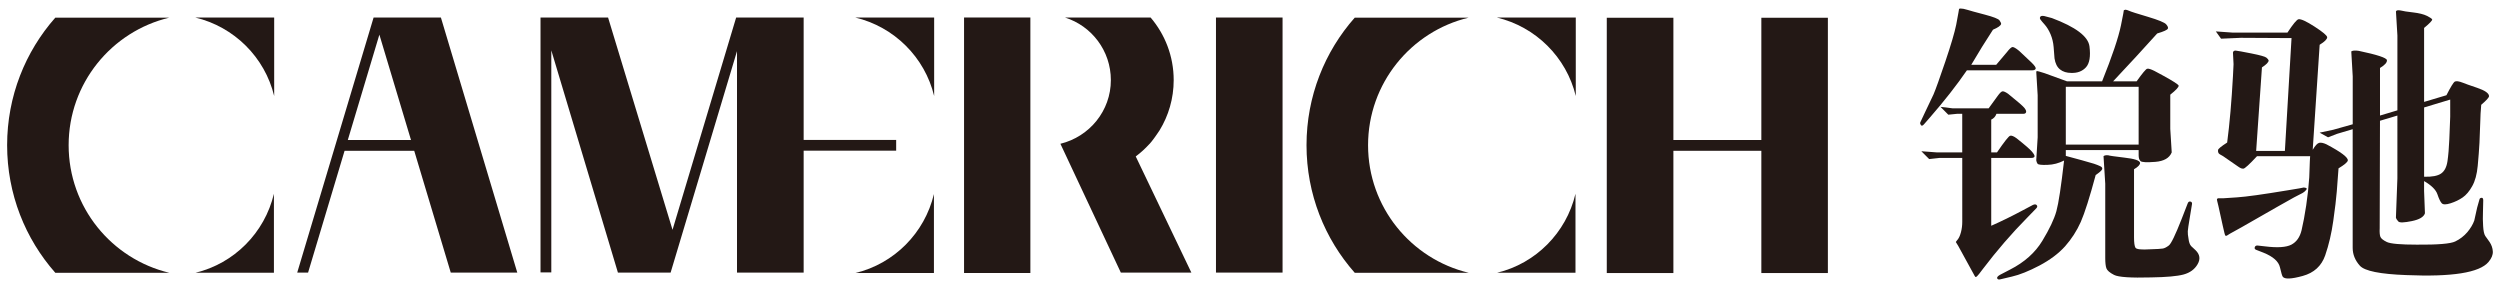
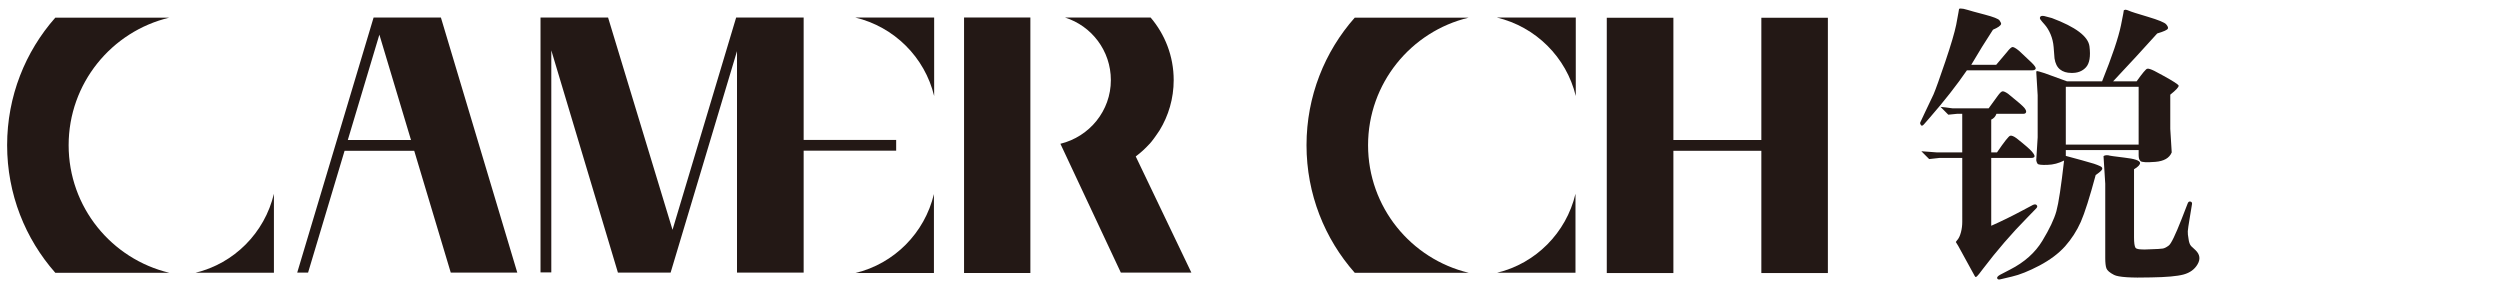
<svg xmlns="http://www.w3.org/2000/svg" version="1.1" id="Layer_1" x="0px" y="0px" width="180px" height="21px" viewBox="0 0 180 21" enable-background="new 0 0 180 21" xml:space="preserve">
  <g>
    <g>
      <polygon fill="#231815" points="120.484,1.278 115.688,1.278 115.688,19.659 120.484,19.659 120.484,10.857 126.817,10.857     126.817,19.659 131.607,19.659 131.607,1.278 126.817,1.278 126.817,10.08 120.484,10.08   " />
      <path fill="#231815" d="M12.191,1.27H3.98v0.003c-2.159,2.445-3.467,5.662-3.467,9.181s1.308,6.738,3.467,9.184v0.002h8.21    c-4.156-0.992-7.248-4.725-7.248-9.186C4.943,5.995,8.035,2.261,12.191,1.27z" />
      <path fill="#231815" d="M105.747,1.27H97.54v0.003c-2.162,2.445-3.471,5.662-3.471,9.181s1.309,6.738,3.471,9.184v0.002h8.207    c-4.151-0.992-7.246-4.725-7.246-9.186C98.501,5.995,101.596,2.261,105.747,1.27z" />
      <path fill="#231815" d="M82.856,11.444" />
      <path fill="#231815" d="M61.572,1.26c2.808,0.666,5.016,2.863,5.687,5.653V1.26H61.572z" />
      <path fill="#231815" d="M67.243,13.971c-0.666,2.808-2.863,5.015-5.654,5.686h5.654V13.971z" />
-       <path fill="#231815" d="M14.053,1.26c2.805,0.666,5.015,2.863,5.688,5.653V1.26H14.053z" />
      <path fill="#231815" d="M19.722,13.951c-0.664,2.81-2.865,5.02-5.652,5.688h5.652V13.951z" />
      <path fill="#231815" d="M107.765,1.26c2.807,0.666,5.018,2.863,5.691,5.653V1.26H107.765z" />
      <path fill="#231815" d="M113.435,13.951c-0.663,2.81-2.863,5.02-5.65,5.688h5.65V13.951z" />
      <rect x="69.412" y="1.26" fill="#231815" width="4.775" height="18.396" />
      <path fill="#231815" d="M21.4,19.626h0.782l2.628-8.769h5.014l2.63,8.769h4.79L31.745,1.262h-4.846L21.4,19.626z M29.592,10.08    h-4.55l2.273-7.585L29.592,10.08z" />
      <polygon fill="#231815" points="38.917,19.613 39.694,19.613 39.694,3.626 44.49,19.626 48.285,19.626 53.064,3.683     53.064,19.626 57.863,19.626 57.863,10.848 64.524,10.848 64.524,10.075 57.863,10.075 57.863,1.262 53.003,1.262 48.422,16.547     43.781,1.262 38.917,1.262   " />
      <path fill="#231815" d="M81.773,11.263c0.361-0.268,0.693-0.572,0.992-0.903h0.006l0,0c0.046-0.056,0.092-0.114,0.143-0.169    c0.21-0.253,0.573-0.802,0.573-0.802c0.646-1.053,1.019-2.294,1.019-3.621c0-1.721-0.627-3.292-1.661-4.506H76.68    c1.914,0.601,3.302,2.391,3.302,4.506c0,2.211-1.538,4.072-3.633,4.584l4.351,9.274h5.078L81.773,11.263z" />
-       <rect x="87.55" y="1.262" fill="#231815" width="4.794" height="18.364" />
    </g>
    <g>
      <path fill="#231815" d="M141.932,4.664h1.796c0.361-0.416,0.621-0.726,0.785-0.928c0.157-0.203,0.279-0.318,0.362-0.344    c0.085-0.028,0.251,0.063,0.504,0.271c0.375,0.348,0.674,0.631,0.896,0.845c0.223,0.216,0.32,0.363,0.292,0.44    c-0.026,0.076-0.11,0.115-0.249,0.115h-4.701c-0.737,1.072-1.621,2.201-2.651,3.383l-0.438,0.502    c-0.099,0.111-0.171,0.132-0.222,0.061c-0.048-0.068-0.066-0.131-0.05-0.188l0.353-0.751l0.606-1.275    c0.153-0.361,0.437-1.147,0.847-2.359s0.671-2.097,0.784-2.654l0.165-0.897l0.042-0.25c0.015,0,0.049-0.008,0.105-0.022    c0.126,0,0.288,0.031,0.49,0.094c0.201,0.063,0.62,0.179,1.252,0.344c0.635,0.167,0.989,0.307,1.066,0.42    c0.077,0.109,0.115,0.193,0.115,0.25c-0.027,0.125-0.224,0.263-0.586,0.417C142.968,2.945,142.444,3.788,141.932,4.664z     M139.716,7.693l0.856,0.105h2.612c0.278-0.378,0.492-0.673,0.647-0.89c0.154-0.216,0.271-0.325,0.354-0.333    c0.085-0.006,0.215,0.051,0.397,0.177c0.695,0.558,1.093,0.904,1.188,1.035c0.1,0.133,0.133,0.233,0.104,0.302    c-0.026,0.071-0.091,0.105-0.188,0.105h-1.941c-0.071,0.195-0.195,0.333-0.377,0.418v2.36h0.416    c0.53-0.778,0.849-1.181,0.954-1.201c0.103-0.021,0.253,0.038,0.446,0.179c0.599,0.472,0.973,0.797,1.118,0.971    c0.147,0.174,0.206,0.293,0.18,0.356c-0.029,0.059-0.098,0.093-0.211,0.093h-2.903v4.886c0.723-0.318,1.49-0.694,2.298-1.127    l0.71-0.377c0.126-0.055,0.216-0.046,0.271,0.024c0.057,0.068,0.042,0.146-0.04,0.228l-0.649,0.669    c-1.126,1.141-2.19,2.374-3.194,3.696l-0.271,0.356c-0.113,0.138-0.185,0.21-0.219,0.219c-0.035,0.006-0.068-0.02-0.096-0.074    l-1.19-2.171l-0.168-0.271c0-0.017,0.047-0.078,0.138-0.188c0.088-0.109,0.168-0.287,0.23-0.52    c0.063-0.239,0.094-0.491,0.094-0.754V11.37h-1.629l-0.753,0.083l-0.563-0.564l1.106,0.083h1.838V8.195h-0.376l-0.627,0.063    L139.716,7.693z M148.614,11.558c-0.376,0.193-0.776,0.301-1.2,0.313c-0.426,0.015-0.662-0.013-0.71-0.083    c-0.051-0.071-0.081-0.154-0.094-0.252l0.102-1.648v-3.03l-0.102-1.693c0.013-0.025,0.03-0.043,0.052-0.049    c0.02-0.008,0.203,0.044,0.554,0.155l1.607,0.585h2.527c0.723-1.797,1.176-3.141,1.359-4.031l0.165-0.836l0.041-0.251    c0.014-0.012,0.052-0.026,0.106-0.04c0.069,0,0.164,0.028,0.283,0.083c0.115,0.056,0.563,0.199,1.336,0.427    c0.771,0.23,1.214,0.412,1.325,0.545c0.112,0.131,0.153,0.231,0.124,0.302c-0.04,0.098-0.299,0.214-0.771,0.355    c-0.976,1.086-2.033,2.234-3.175,3.446h1.693c0.417-0.585,0.669-0.887,0.761-0.908c0.09-0.022,0.262,0.03,0.514,0.155l0.626,0.336    c0.735,0.403,1.111,0.646,1.127,0.731c0,0.111-0.204,0.327-0.605,0.646v2.466l0.104,1.691c-0.166,0.405-0.561,0.631-1.18,0.681    c-0.621,0.048-0.974,0.029-1.065-0.055c-0.091-0.083-0.136-0.221-0.136-0.419v-0.375h-5.244v0.42    c0.502,0.137,0.885,0.242,1.15,0.312l0.877,0.252c0.167,0.056,0.316,0.113,0.45,0.176c0.132,0.063,0.176,0.141,0.135,0.231    c-0.042,0.091-0.194,0.224-0.461,0.405c-0.432,1.604-0.788,2.725-1.072,3.375c-0.288,0.646-0.666,1.231-1.128,1.754    c-0.47,0.524-1.083,0.983-1.851,1.391c-0.766,0.401-1.427,0.668-1.984,0.794l-0.794,0.188c-0.141,0.04-0.226,0.023-0.261-0.055    c-0.035-0.074,0.032-0.162,0.198-0.259l0.73-0.38c1.03-0.525,1.804-1.216,2.319-2.066c0.515-0.848,0.854-1.562,1.014-2.139    C148.22,14.625,148.403,13.41,148.614,11.558z M147.737,1.301c1.712,0.642,2.614,1.321,2.705,2.037    c0.09,0.718,0.006,1.22-0.249,1.504c-0.259,0.285-0.61,0.422-1.057,0.408c-0.335,0-0.606-0.085-0.813-0.251    c-0.211-0.167-0.342-0.432-0.398-0.795l-0.063-0.813c-0.027-0.335-0.102-0.64-0.22-0.921c-0.118-0.276-0.257-0.507-0.416-0.688    c-0.163-0.18-0.266-0.306-0.314-0.376c-0.049-0.068-0.052-0.134-0.012-0.199c0.043-0.063,0.143-0.08,0.294-0.05L147.737,1.301z     M148.738,10.41h5.244V6.251h-5.244V10.41z M153.65,12.185v4.907c0,0.376,0.033,0.623,0.102,0.742    c0.07,0.119,0.427,0.156,1.064,0.115c0.489-0.016,0.791-0.03,0.909-0.054c0.119-0.021,0.262-0.092,0.429-0.219    c0.168-0.125,0.473-0.759,0.92-1.898l0.439-1.13c0.041-0.11,0.105-0.155,0.196-0.136c0.091,0.021,0.129,0.081,0.116,0.178    l-0.168,1.024c-0.082,0.486-0.128,0.801-0.136,0.938c-0.006,0.141,0.011,0.321,0.054,0.545c0.027,0.234,0.089,0.41,0.187,0.522    l0.313,0.291c0.319,0.307,0.37,0.648,0.146,1.025c-0.209,0.358-0.543,0.603-1.003,0.729c-0.458,0.125-1.241,0.193-2.337,0.21    c-1.464,0.041-2.353-0.019-2.665-0.179c-0.312-0.159-0.498-0.319-0.556-0.479c-0.056-0.158-0.082-0.409-0.082-0.741v-5.347    l-0.124-1.984c0.067-0.057,0.179-0.077,0.333-0.065c0.069,0.031,0.464,0.085,1.181,0.171c0.717,0.08,1.091,0.207,1.118,0.375    C154.088,11.863,153.939,12.017,153.65,12.185z" />
-       <path fill="#231815" d="M159.541,2.262l1.209,0.085h3.947c0.401-0.614,0.669-0.934,0.794-0.962    c0.184-0.028,0.567,0.15,1.159,0.532c0.592,0.383,0.895,0.637,0.907,0.763c0,0.139-0.179,0.32-0.542,0.543l-0.5,7.563    c0.181-0.307,0.336-0.473,0.469-0.504c0.133-0.027,0.304,0.009,0.512,0.105c1.058,0.557,1.575,0.948,1.547,1.17    c-0.028,0.125-0.252,0.313-0.669,0.563c-0.042,0.6-0.082,1.155-0.126,1.671c-0.042,0.516-0.125,1.219-0.252,2.11    c-0.124,0.892-0.318,1.718-0.582,2.486c-0.267,0.763-0.804,1.258-1.62,1.481c-0.814,0.225-1.292,0.242-1.43,0.062    c-0.043-0.041-0.113-0.27-0.209-0.689c-0.098-0.415-0.487-0.764-1.17-1.042l-0.481-0.188c-0.14-0.04-0.194-0.109-0.165-0.198    c0.025-0.093,0.089-0.137,0.188-0.137l0.563,0.063c0.891,0.111,1.521,0.068,1.891-0.125c0.368-0.195,0.611-0.54,0.731-1.034    c0.117-0.493,0.229-1.09,0.334-1.786c0.104-0.696,0.177-1.371,0.22-2.024l0.041-1.151l0.022-0.374h-3.824    c-0.557,0.599-0.885,0.896-0.98,0.896c-0.099,0.016-0.222-0.035-0.376-0.146l-1.086-0.751c-0.197-0.1-0.308-0.175-0.334-0.23    c-0.029-0.057-0.04-0.125-0.031-0.21c0.005-0.083,0.224-0.265,0.657-0.542c0.182-1.379,0.318-2.974,0.418-4.782l0.042-0.857    l-0.042-0.836c0.014-0.097,0.076-0.146,0.188-0.146c0.14,0.014,0.522,0.083,1.15,0.208c0.623,0.125,0.984,0.225,1.074,0.304    c0.092,0.075,0.142,0.145,0.157,0.197c0,0.126-0.16,0.293-0.482,0.501l-0.417,6.017h2.068l0.479-8.126l-3.654-0.02l-1.42,0.063    L159.541,2.262z M161.065,14.21c0.652-0.042,1.856-0.211,3.613-0.502l0.875-0.145l0.313-0.063    c0.209,0.016,0.268,0.073,0.178,0.177s-0.178,0.178-0.262,0.221l-0.606,0.313c-0.263,0.14-1.524,0.856-3.78,2.15l-0.835,0.462    l-0.229,0.144c-0.041,0.017-0.076,0.017-0.105,0c-0.026-0.014-0.088-0.246-0.188-0.71l-0.312-1.417    c-0.085-0.324-0.12-0.489-0.104-0.504c0.013-0.013,0.034-0.033,0.062-0.062h0.418L161.065,14.21z M169.396,8.948V5.5l-0.104-1.798    c0.098-0.068,0.276-0.081,0.542-0.04c1.324,0.279,2,0.501,2.025,0.669c0.015,0.168-0.151,0.355-0.499,0.563V8.32l1.253-0.376    V2.555l-0.105-1.733c0.028-0.085,0.147-0.105,0.354-0.065c0.152,0.043,0.448,0.089,0.879,0.137c0.431,0.05,0.766,0.133,1.003,0.25    c0.234,0.119,0.361,0.207,0.375,0.261c0,0.084-0.194,0.286-0.584,0.606v5.326l1.608-0.48c0.306-0.598,0.506-0.926,0.604-0.982    c0.1-0.055,0.294-0.028,0.586,0.085c0.126,0.055,0.467,0.176,1.024,0.364c0.556,0.188,0.844,0.387,0.854,0.595    c0,0.098-0.186,0.307-0.563,0.627c-0.041,0.487-0.063,0.849-0.063,1.084l-0.063,1.649c-0.028,0.504-0.069,1.054-0.126,1.662    c-0.057,0.605-0.187,1.095-0.397,1.463c-0.205,0.37-0.438,0.641-0.687,0.814c-0.253,0.175-0.541,0.313-0.867,0.418    c-0.328,0.104-0.54,0.104-0.638,0c-0.098-0.104-0.203-0.32-0.313-0.648c-0.111-0.326-0.432-0.644-0.96-0.95v0.712l0.062,1.607    c-0.083,0.264-0.401,0.451-0.948,0.563c-0.552,0.113-0.87,0.122-0.963,0.031c-0.089-0.09-0.149-0.184-0.178-0.281l0.105-2.819    V8.32l-1.253,0.375l-0.021,7.729c-0.016,0.295,0.002,0.501,0.05,0.627c0.048,0.125,0.208,0.25,0.47,0.376    c0.268,0.124,0.983,0.188,2.153,0.188c1.503,0.012,2.425-0.063,2.767-0.23c0.342-0.165,0.63-0.39,0.867-0.665    c0.236-0.282,0.403-0.561,0.502-0.839l0.209-0.939l0.166-0.586c0.015-0.068,0.063-0.105,0.146-0.114    c0.083-0.008,0.125,0.052,0.125,0.18l-0.021,0.938c-0.012,0.249-0.009,0.552,0.013,0.908c0.019,0.354,0.072,0.597,0.155,0.722    l0.313,0.438c0.138,0.209,0.217,0.434,0.23,0.679c0.015,0.243-0.093,0.497-0.313,0.76c-0.654,0.769-2.623,1.08-5.913,0.94    c-1.893-0.069-3.011-0.295-3.35-0.679c-0.342-0.383-0.514-0.81-0.514-1.284V9.302l-1.127,0.335l-0.646,0.25l-0.607-0.336    l0.98-0.208L169.396,8.948z M174.536,7.736v4.989c0.57,0.017,0.979-0.062,1.22-0.229c0.244-0.166,0.398-0.462,0.462-0.888    c0.062-0.424,0.105-0.95,0.133-1.576l0.064-1.63V7.17L174.536,7.736z" />
    </g>
  </g>
</svg>